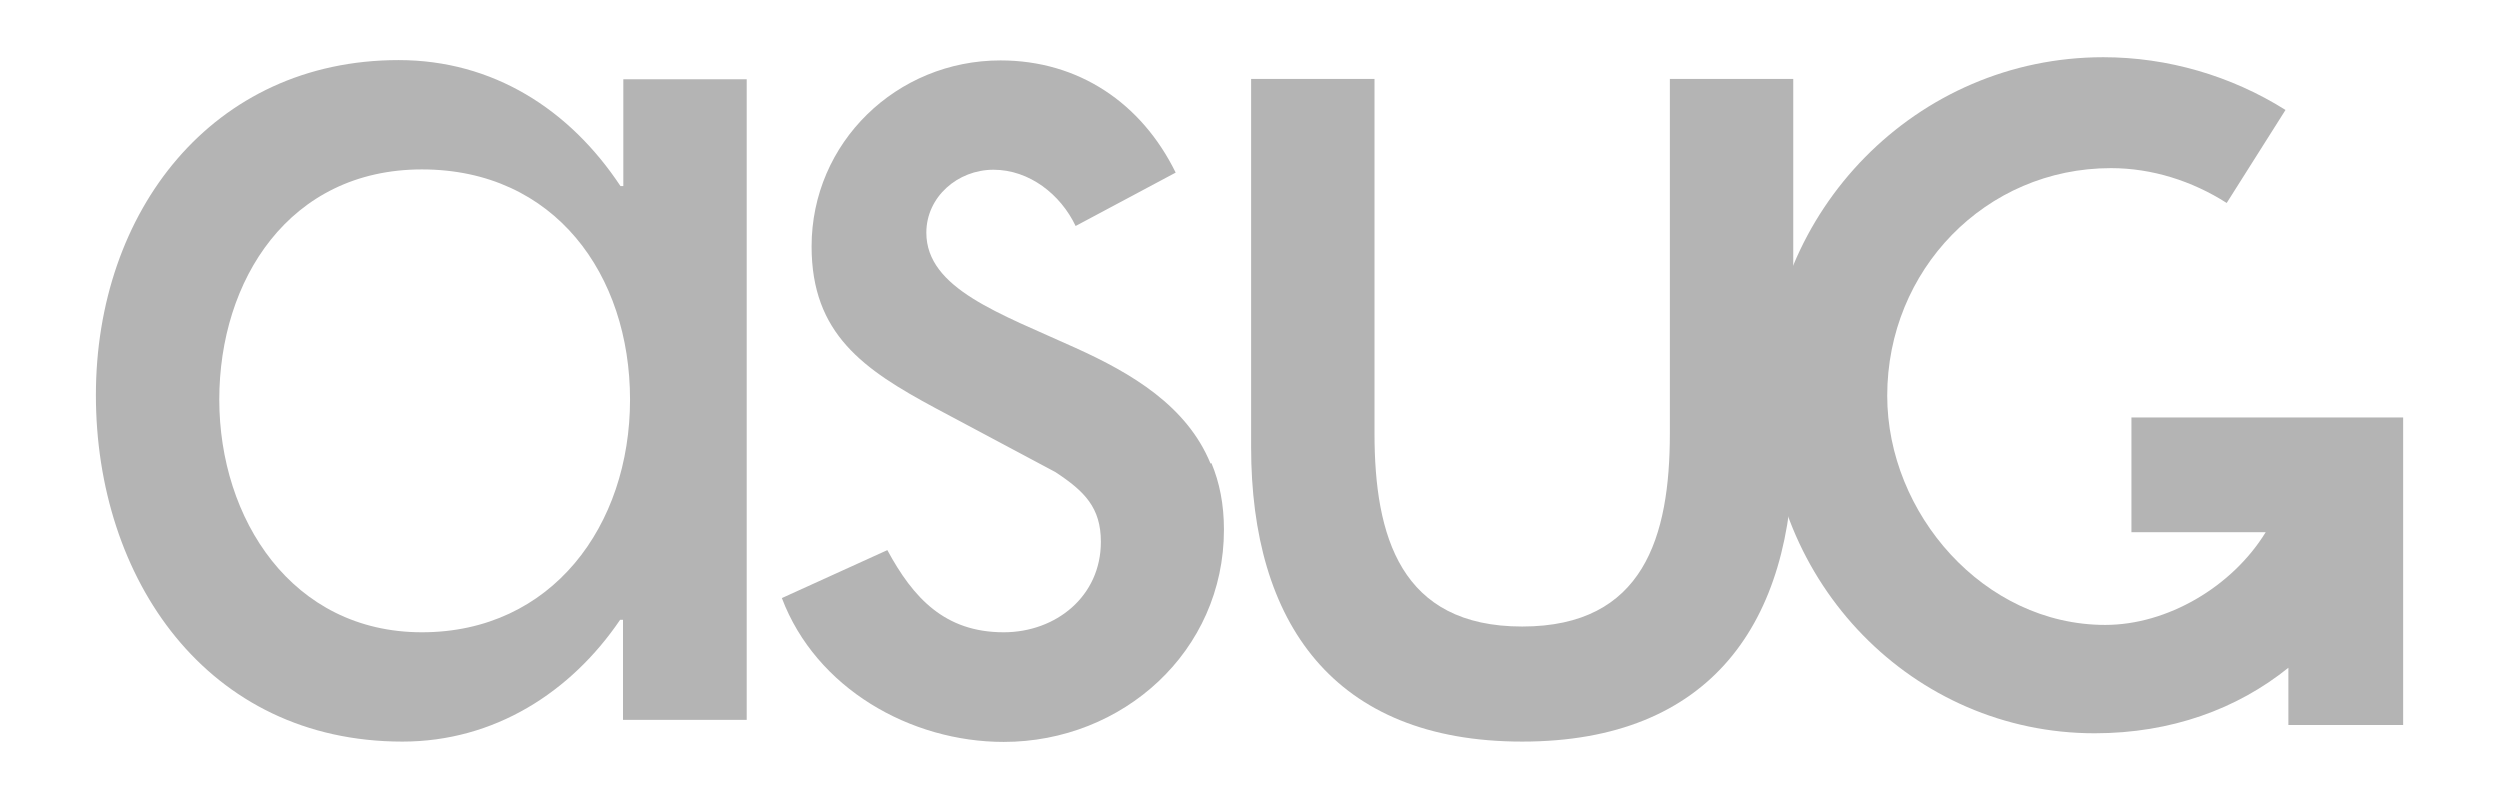
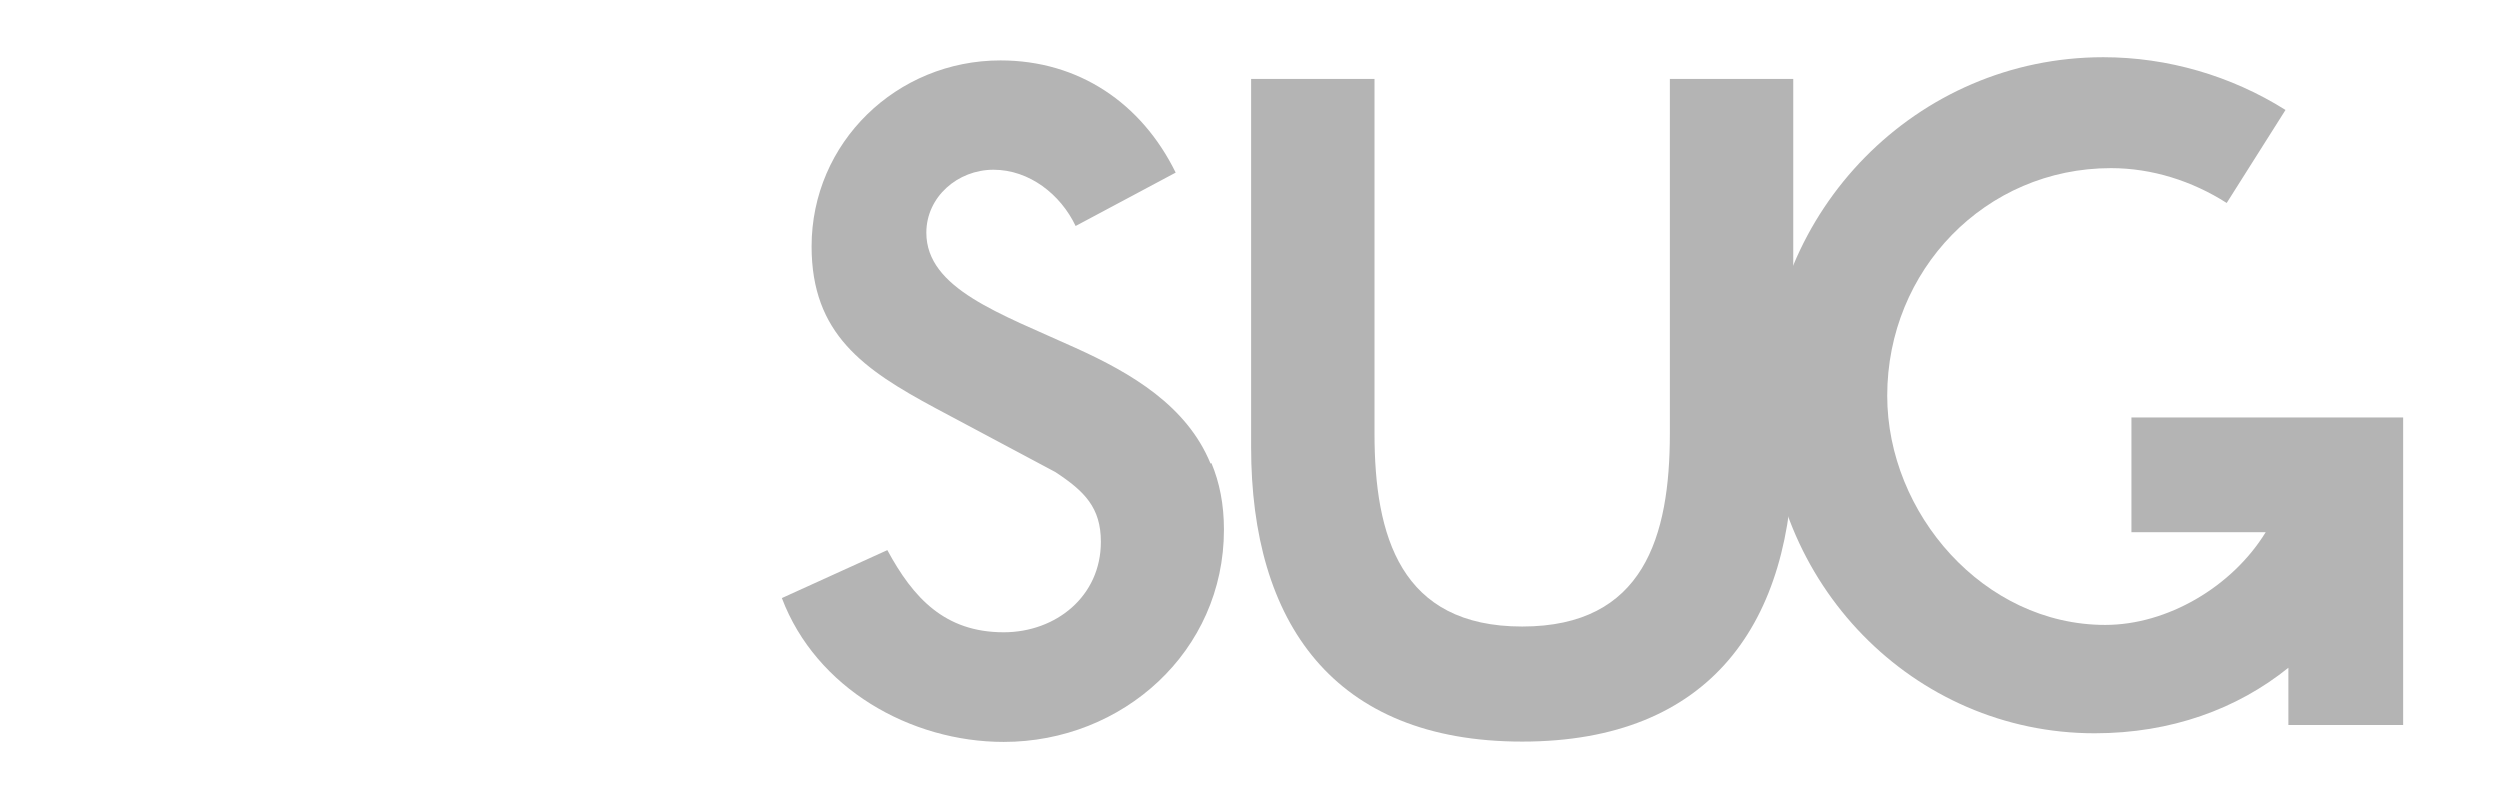
<svg xmlns="http://www.w3.org/2000/svg" id="Layer_1" data-name="Layer 1" viewBox="0 0 78.21 25">
-   <path d="M23.35,22.52h-3.86v-3.13h-.09c-1.54,2.27-3.94,3.81-6.81,3.81-6.12,0-9.59-5.1-9.59-10.84S6.64,1.88,12.47,1.88c2.95,0,5.35,1.54,6.94,3.94h.09v-3.34h3.86v20.04ZM19.71,12.5c0-3.9-2.35-7.2-6.51-7.2s-6.34,3.47-6.34,7.2,2.27,7.28,6.34,7.28,6.51-3.34,6.51-7.28" style="fill: #b4b4b4;" />
  <path d="M37.9,14.49c.25.6.39,1.28.39,2.08,0,3.81-3.17,6.64-6.89,6.64-2.91,0-5.87-1.67-6.94-4.5l3.3-1.5c.81,1.5,1.8,2.57,3.64,2.57,1.63,0,3.04-1.12,3.04-2.83,0-1.07-.51-1.58-1.42-2.18l-3.77-2.01c-2.23-1.2-3.86-2.31-3.86-5.05,0-3.25,2.66-5.82,5.91-5.82,2.44,0,4.41,1.33,5.48,3.51l-3.13,1.67c-.47-.99-1.45-1.76-2.57-1.76s-2.1.85-2.1,1.97c0,1.75,2.31,2.53,4.66,3.6,1.77.8,3.49,1.82,4.23,3.62" style="fill: #b4b4b4;" />
  <path d="M43,2.47v11.09c0,3.21.81,6.04,4.62,6.04s4.62-2.82,4.62-6.04V2.47h3.86v11.52c0,5.48-2.57,9.21-8.48,9.21s-8.48-3.73-8.48-9.21V2.47h3.86Z" style="fill: #b4b4b4;" />
  <path d="M67.24,13.06h-.56v3.59h4.2c-1.05,1.71-3.08,2.9-5.02,2.9-3.8,0-6.82-3.49-6.82-7.17,0-3.93,3.07-7.12,7-7.12,1.28,0,2.54.4,3.62,1.09l1.84-2.91c-1.7-1.07-3.69-1.65-5.7-1.65-5.84,0-10.52,4.79-10.52,10.63s4.58,10.52,10.25,10.52c2.39,0,4.46-.76,6.06-2.05v1.79h3.59v-9.62h-7.96Z" style="fill: #b4b4b4;" />
</svg>